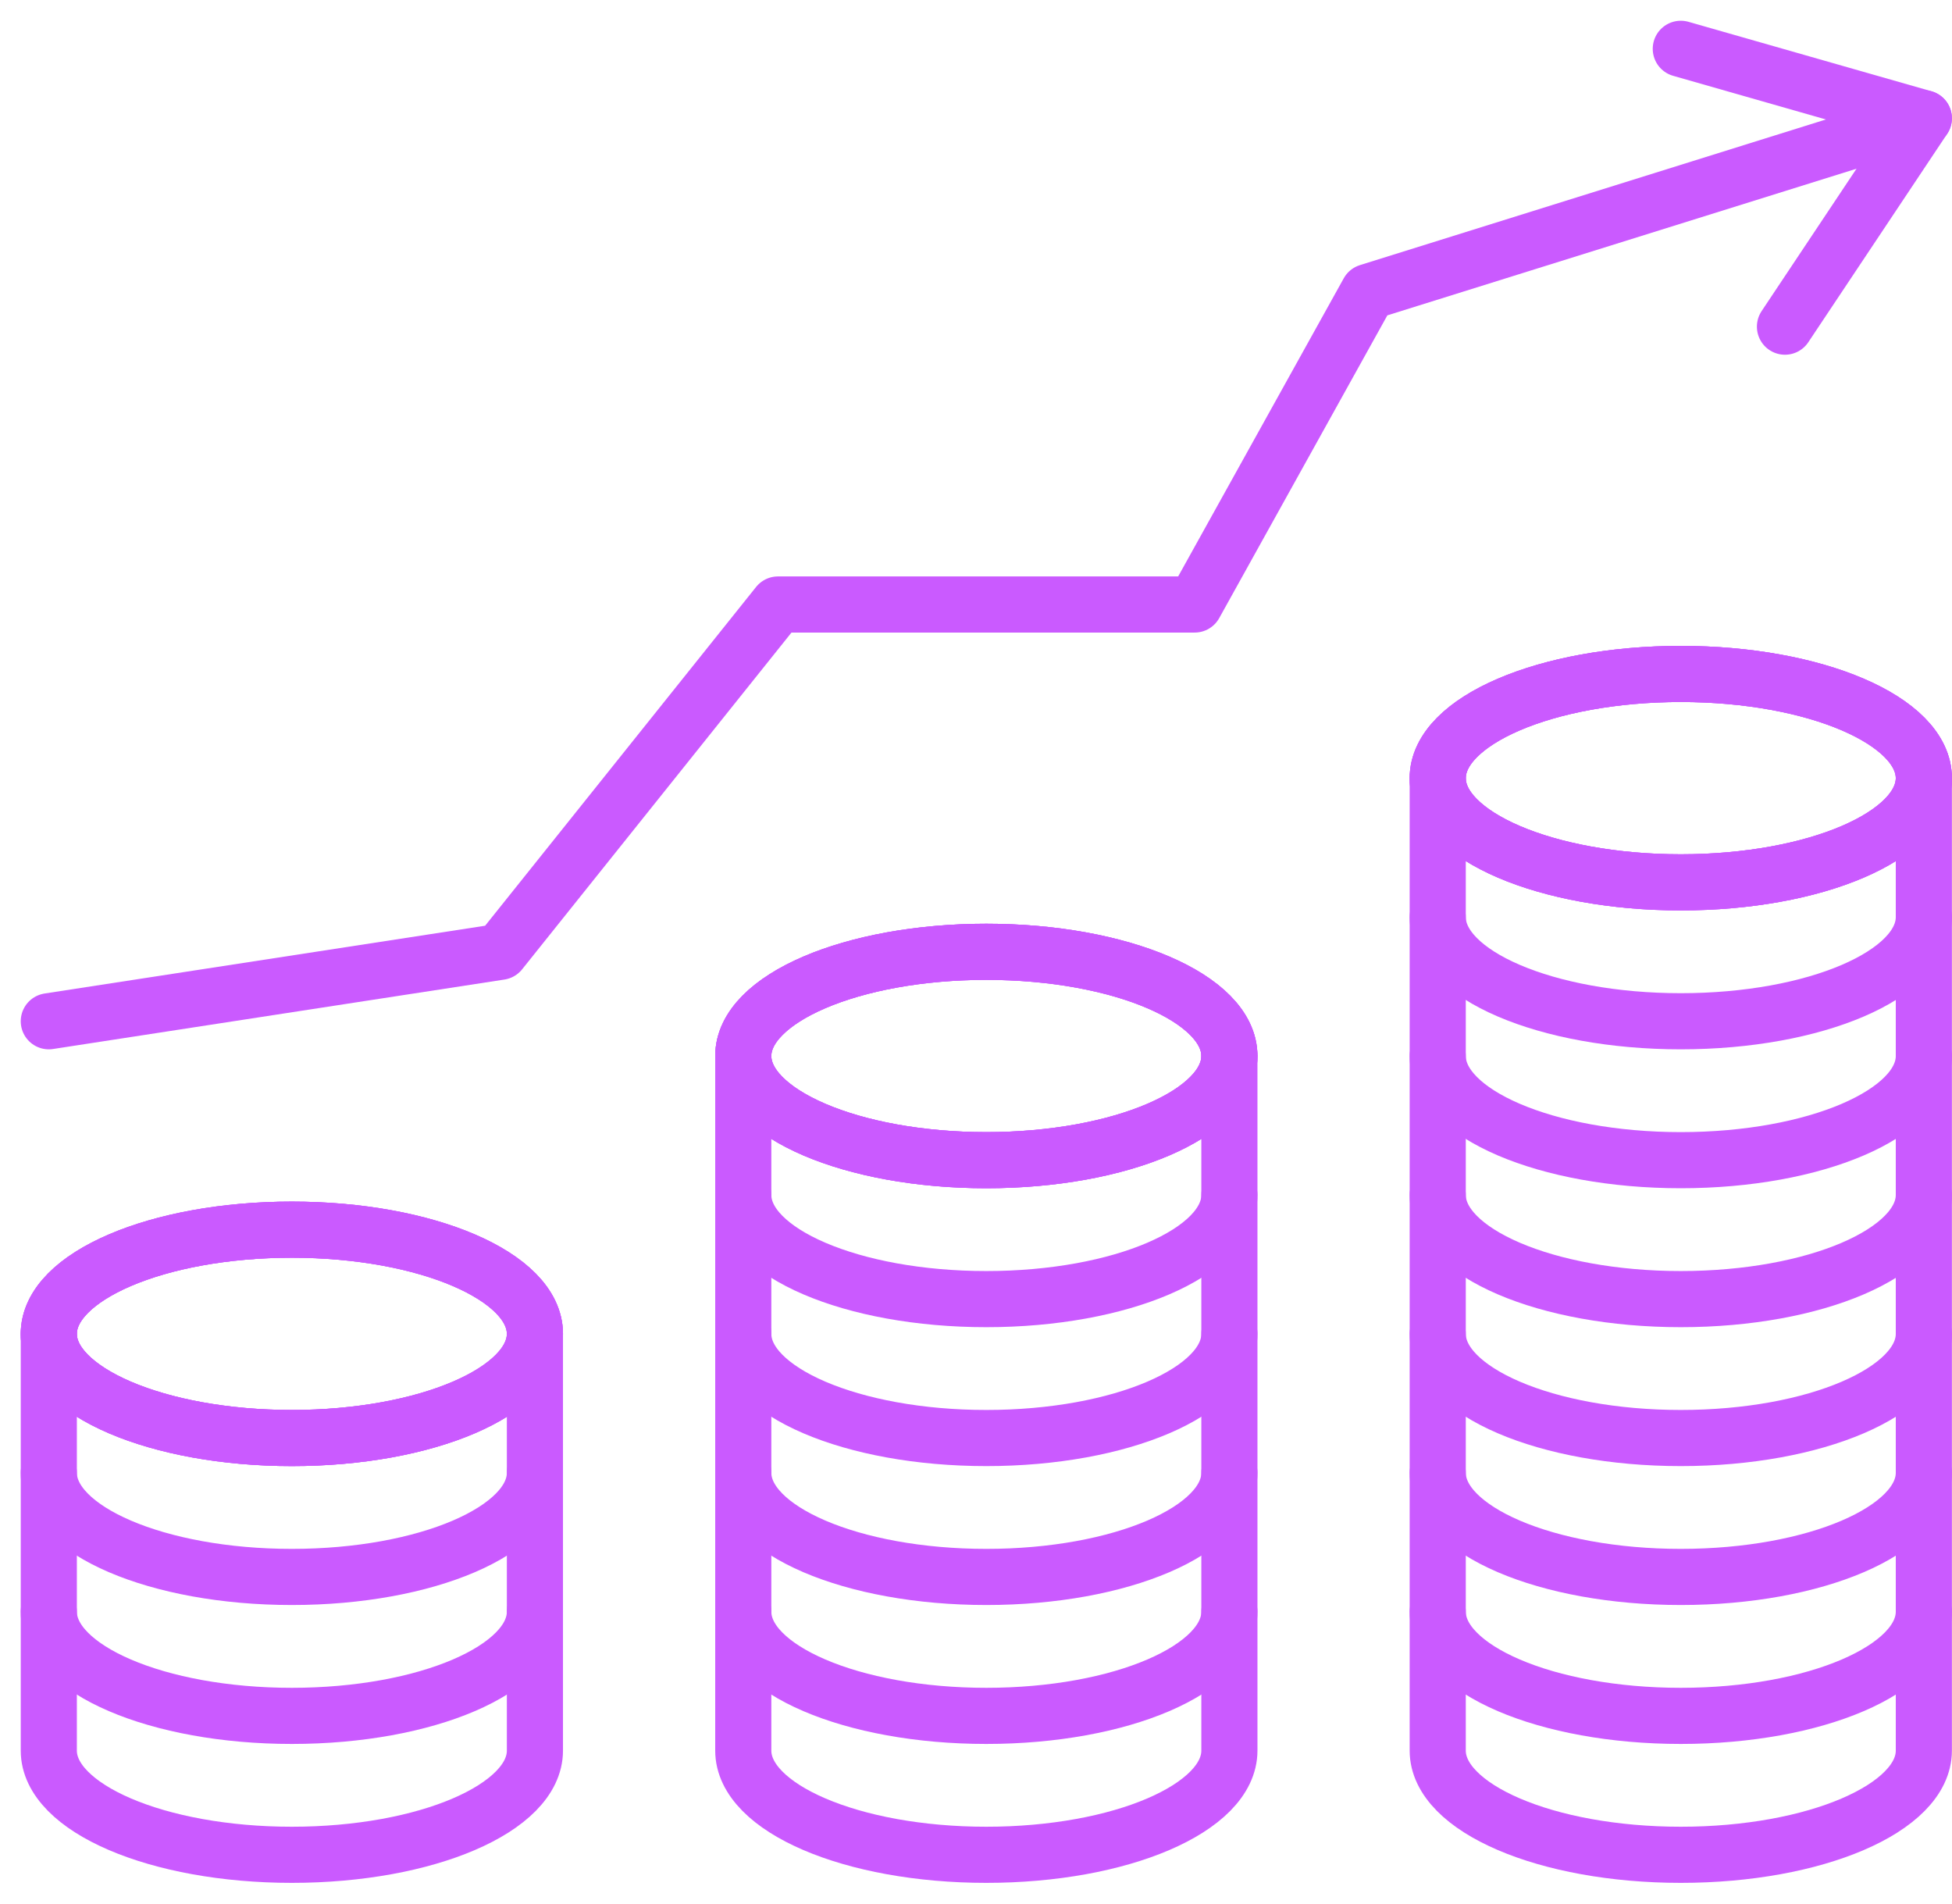
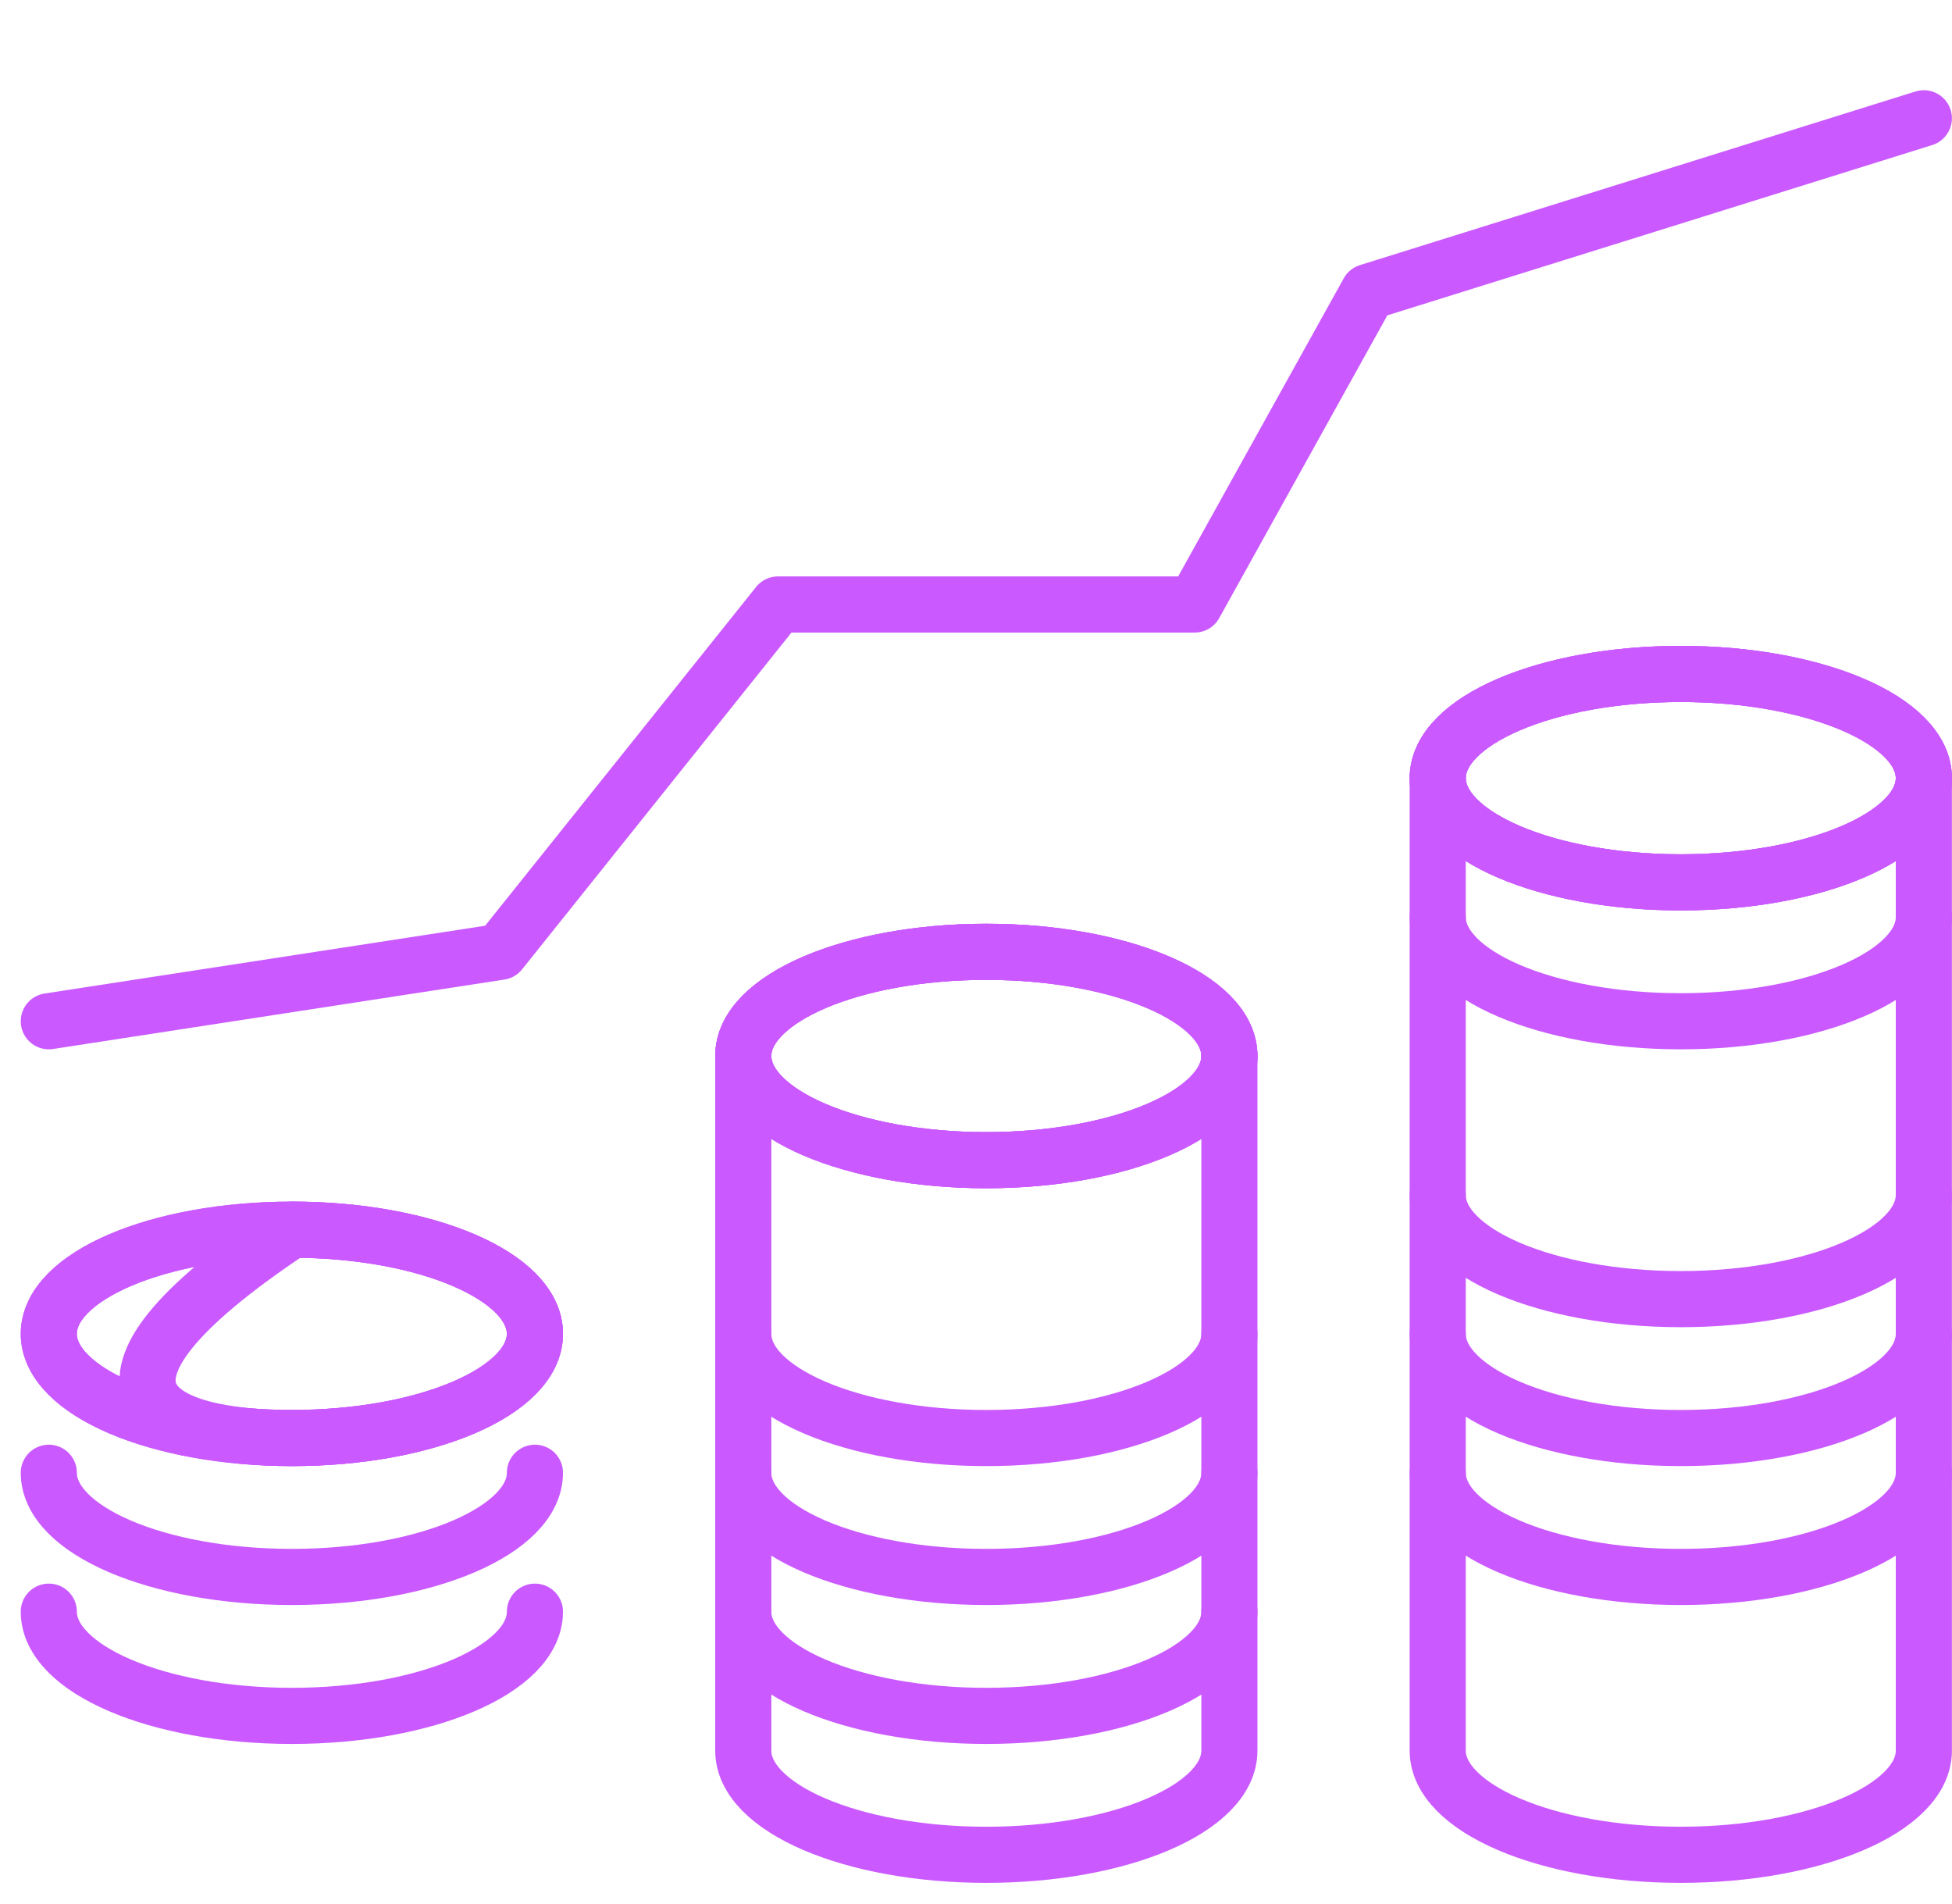
<svg xmlns="http://www.w3.org/2000/svg" width="80" height="78" viewBox="0 0 80 78" fill="none">
  <path d="M50.385 43.269C50.385 40.913 45.928 39 40.423 39C34.922 39 30.462 40.913 30.462 43.269C30.462 45.626 34.922 47.538 40.423 47.538C45.93 47.538 50.385 45.626 50.385 43.269Z" stroke="#CA5AFF" stroke-width="2.3" stroke-miterlimit="10" stroke-linecap="round" stroke-linejoin="round" />
  <path d="M50.385 43.269C50.385 40.913 45.928 39 40.423 39C34.922 39 30.462 40.913 30.462 43.269C30.462 45.626 34.922 47.538 40.423 47.538C45.93 47.538 50.385 45.626 50.385 43.269Z" stroke="#CA5AFF" stroke-width="2.3" stroke-miterlimit="10" stroke-linecap="round" stroke-linejoin="round" />
  <path d="M50.385 43.269C50.385 40.913 45.928 39 40.423 39C34.922 39 30.462 40.913 30.462 43.269C30.462 45.626 34.922 47.538 40.423 47.538C45.93 47.538 50.385 45.626 50.385 43.269Z" stroke="#CA5AFF" stroke-width="2.3" stroke-miterlimit="10" stroke-linecap="round" stroke-linejoin="round" />
-   <path d="M30.462 48.962C30.462 51.318 34.922 53.231 40.423 53.231C45.928 53.231 50.385 51.318 50.385 48.962" stroke="#CA5AFF" stroke-width="2.3" stroke-miterlimit="10" stroke-linecap="round" stroke-linejoin="round" />
  <path d="M30.462 54.654C30.462 57.011 34.922 58.923 40.423 58.923C45.928 58.923 50.385 57.011 50.385 54.654" stroke="#CA5AFF" stroke-width="2.3" stroke-miterlimit="10" stroke-linecap="round" stroke-linejoin="round" />
  <path d="M30.462 60.346C30.462 62.703 34.922 64.615 40.423 64.615C45.928 64.615 50.385 62.703 50.385 60.346" stroke="#CA5AFF" stroke-width="2.3" stroke-miterlimit="10" stroke-linecap="round" stroke-linejoin="round" />
  <path d="M30.462 66.038C30.462 68.395 34.922 70.308 40.423 70.308C45.928 70.308 50.385 68.395 50.385 66.038" stroke="#CA5AFF" stroke-width="2.3" stroke-miterlimit="10" stroke-linecap="round" stroke-linejoin="round" />
  <path d="M50.385 43.269V71.731C50.385 74.087 45.928 76 40.423 76C34.922 76 30.462 74.087 30.462 71.731V43.269" stroke="#CA5AFF" stroke-width="2.3" stroke-miterlimit="10" stroke-linecap="round" stroke-linejoin="round" />
-   <path d="M58.923 66.038C58.923 68.395 63.383 70.308 68.885 70.308C74.389 70.308 78.846 68.395 78.846 66.038" stroke="#CA5AFF" stroke-width="2.3" stroke-miterlimit="10" stroke-linecap="round" stroke-linejoin="round" />
  <path d="M78.846 31.885V71.731C78.846 74.087 74.389 76 68.885 76C63.383 76 58.923 74.087 58.923 71.731V31.885" stroke="#CA5AFF" stroke-width="2.3" stroke-miterlimit="10" stroke-linecap="round" stroke-linejoin="round" />
  <path d="M78.846 31.885C78.846 29.528 74.389 27.615 68.885 27.615C63.383 27.615 58.923 29.528 58.923 31.885C58.923 34.241 63.383 36.154 68.885 36.154C74.392 36.154 78.846 34.241 78.846 31.885Z" stroke="#CA5AFF" stroke-width="2.3" stroke-miterlimit="10" stroke-linecap="round" stroke-linejoin="round" />
  <path d="M78.846 31.885C78.846 29.528 74.389 27.615 68.885 27.615C63.383 27.615 58.923 29.528 58.923 31.885C58.923 34.241 63.383 36.154 68.885 36.154C74.392 36.154 78.846 34.241 78.846 31.885Z" stroke="#CA5AFF" stroke-width="2.3" stroke-miterlimit="10" stroke-linecap="round" stroke-linejoin="round" />
  <path d="M78.846 31.885C78.846 29.528 74.389 27.615 68.885 27.615C63.383 27.615 58.923 29.528 58.923 31.885C58.923 34.241 63.383 36.154 68.885 36.154C74.392 36.154 78.846 34.241 78.846 31.885Z" stroke="#CA5AFF" stroke-width="2.3" stroke-miterlimit="10" stroke-linecap="round" stroke-linejoin="round" />
  <path d="M58.923 37.577C58.923 39.934 63.383 41.846 68.885 41.846C74.389 41.846 78.846 39.934 78.846 37.577" stroke="#CA5AFF" stroke-width="2.3" stroke-miterlimit="10" stroke-linecap="round" stroke-linejoin="round" />
-   <path d="M58.923 43.269C58.923 45.626 63.383 47.538 68.885 47.538C74.389 47.538 78.846 45.626 78.846 43.269" stroke="#CA5AFF" stroke-width="2.3" stroke-miterlimit="10" stroke-linecap="round" stroke-linejoin="round" />
  <path d="M58.923 48.962C58.923 51.318 63.383 53.231 68.885 53.231C74.389 53.231 78.846 51.318 78.846 48.962" stroke="#CA5AFF" stroke-width="2.3" stroke-miterlimit="10" stroke-linecap="round" stroke-linejoin="round" />
  <path d="M58.923 54.654C58.923 57.011 63.383 58.923 68.885 58.923C74.389 58.923 78.846 57.011 78.846 54.654" stroke="#CA5AFF" stroke-width="2.3" stroke-miterlimit="10" stroke-linecap="round" stroke-linejoin="round" />
  <path d="M58.923 60.346C58.923 62.703 63.383 64.615 68.885 64.615C74.389 64.615 78.846 62.703 78.846 60.346" stroke="#CA5AFF" stroke-width="2.3" stroke-miterlimit="10" stroke-linecap="round" stroke-linejoin="round" />
-   <path d="M21.923 54.654C21.923 52.297 17.466 50.385 11.961 50.385C6.46 50.385 2 52.297 2 54.654C2 57.011 6.46 58.923 11.961 58.923C17.469 58.923 21.923 57.011 21.923 54.654Z" stroke="#CA5AFF" stroke-width="2.3" stroke-miterlimit="10" stroke-linecap="round" stroke-linejoin="round" />
+   <path d="M21.923 54.654C21.923 52.297 17.466 50.385 11.961 50.385C2 57.011 6.46 58.923 11.961 58.923C17.469 58.923 21.923 57.011 21.923 54.654Z" stroke="#CA5AFF" stroke-width="2.3" stroke-miterlimit="10" stroke-linecap="round" stroke-linejoin="round" />
  <path d="M21.923 54.654C21.923 52.297 17.466 50.385 11.961 50.385C6.46 50.385 2 52.297 2 54.654C2 57.011 6.46 58.923 11.961 58.923C17.469 58.923 21.923 57.011 21.923 54.654Z" stroke="#CA5AFF" stroke-width="2.3" stroke-miterlimit="10" stroke-linecap="round" stroke-linejoin="round" />
  <path d="M21.923 54.654C21.923 52.297 17.466 50.385 11.961 50.385C6.46 50.385 2 52.297 2 54.654C2 57.011 6.46 58.923 11.961 58.923C17.469 58.923 21.923 57.011 21.923 54.654Z" stroke="#CA5AFF" stroke-width="2.3" stroke-miterlimit="10" stroke-linecap="round" stroke-linejoin="round" />
  <path d="M2 60.346C2 62.703 6.46 64.615 11.961 64.615C17.466 64.615 21.923 62.703 21.923 60.346" stroke="#CA5AFF" stroke-width="2.3" stroke-miterlimit="10" stroke-linecap="round" stroke-linejoin="round" />
  <path d="M2 66.038C2 68.395 6.46 70.308 11.961 70.308C17.466 70.308 21.923 68.395 21.923 66.038" stroke="#CA5AFF" stroke-width="2.3" stroke-miterlimit="10" stroke-linecap="round" stroke-linejoin="round" />
-   <path d="M21.923 54.654V71.731C21.923 74.087 17.466 76 11.961 76C6.46 76 2 74.087 2 71.731V54.654" stroke="#CA5AFF" stroke-width="2.3" stroke-miterlimit="10" stroke-linecap="round" stroke-linejoin="round" />
  <path d="M2 41.846L20.5 39L31.885 24.769H48.962L56.077 11.961L78.846 4.846" stroke="#CA5AFF" stroke-width="2.3" stroke-miterlimit="10" stroke-linecap="round" stroke-linejoin="round" />
-   <path d="M68.885 2L78.846 4.846L73.154 13.385" stroke="#CA5AFF" stroke-width="2.3" stroke-miterlimit="10" stroke-linecap="round" stroke-linejoin="round" />
</svg>